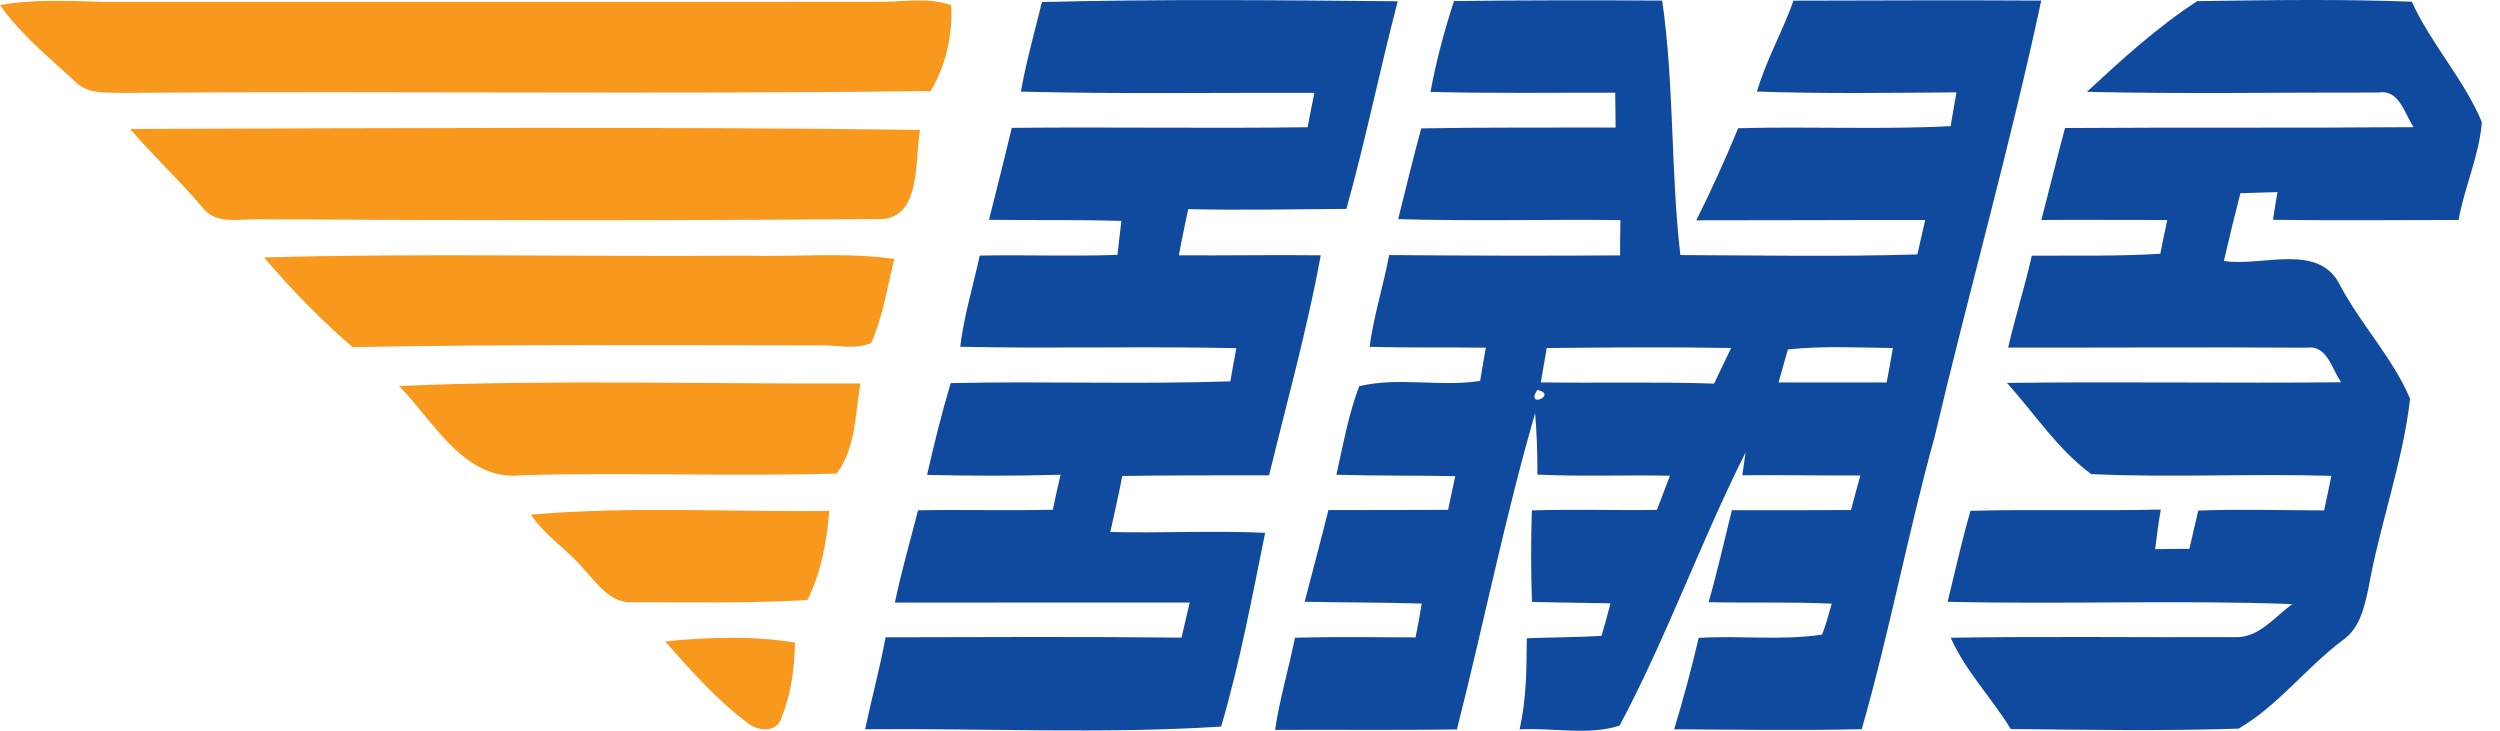
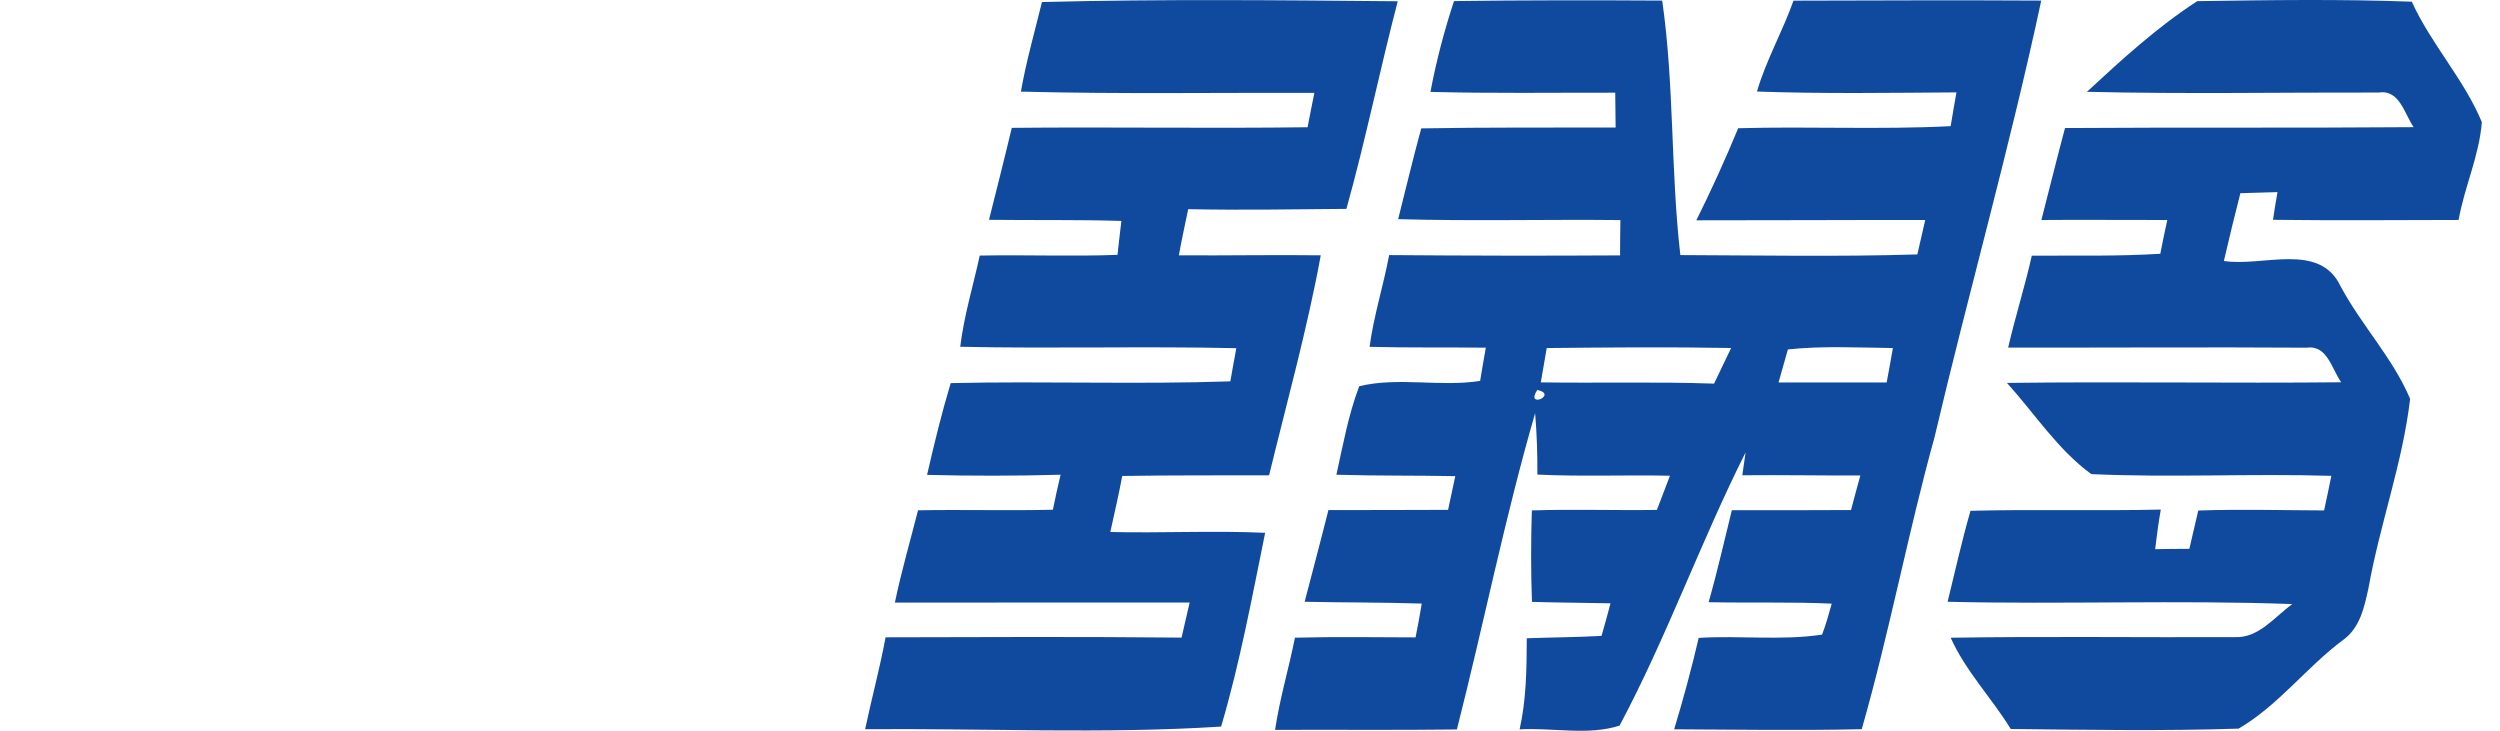
<svg xmlns="http://www.w3.org/2000/svg" width="65" height="19" viewBox="0 0 65 19" fill="none">
-   <path d="M17.293 16.677C18.405 16.564 19.579 16.528 20.668 16.706C20.665 17.375 20.562 18.056 20.313 18.678C20.183 19.068 19.677 19.008 19.422 18.785C18.622 18.183 17.955 17.424 17.293 16.677ZM13.803 13.382C16.374 13.156 18.977 13.316 21.561 13.284C21.497 14.076 21.35 14.884 20.993 15.6C19.495 15.688 17.973 15.662 16.466 15.658C15.88 15.701 15.536 15.181 15.185 14.803C14.761 14.294 14.177 13.938 13.803 13.382ZM10.375 10.036C14.366 9.865 18.373 9.988 22.37 9.97C22.232 10.753 22.252 11.662 21.752 12.313C19.034 12.393 16.306 12.277 13.585 12.355C12.076 12.534 11.287 10.958 10.375 10.036ZM6.868 6.694C11.023 6.576 15.188 6.683 19.347 6.647C20.647 6.686 21.958 6.55 23.252 6.732C23.069 7.464 22.959 8.226 22.652 8.918C22.204 9.111 21.696 8.954 21.224 8.979C17.205 8.976 13.185 8.949 9.166 9.025C8.34 8.312 7.57 7.524 6.868 6.694ZM3.386 3.353C10.229 3.333 17.078 3.291 23.921 3.376C23.774 4.175 23.976 5.762 22.796 5.695C17.424 5.739 12.049 5.731 6.676 5.701C6.211 5.696 5.625 5.834 5.286 5.421C4.685 4.702 3.993 4.067 3.386 3.353ZM0 0.131C0.919 -0.033 1.854 0.031 2.781 0.05C9.454 0.046 16.129 0.055 22.803 0.046C23.443 0.063 24.113 -0.088 24.731 0.135C24.774 0.9 24.592 1.707 24.198 2.366C17.208 2.457 10.209 2.362 3.215 2.414C2.786 2.402 2.283 2.46 1.955 2.12C1.269 1.493 0.54 0.896 0 0.131Z" fill="#F8981D" />
  <path d="M57.129 0.03C58.984 0.002 60.851 -0.026 62.707 0.044C63.209 1.149 64.064 2.058 64.528 3.175C64.462 4.041 64.076 4.861 63.923 5.719C62.314 5.722 60.705 5.735 59.098 5.715C59.133 5.474 59.172 5.234 59.215 4.995C58.892 5.003 58.571 5.012 58.25 5.023C58.1 5.608 57.957 6.196 57.821 6.785C58.825 6.945 60.307 6.279 60.857 7.446C61.398 8.457 62.218 9.314 62.663 10.37C62.47 12.031 61.874 13.639 61.58 15.293C61.472 15.787 61.358 16.333 60.914 16.643C59.962 17.354 59.238 18.341 58.204 18.944C56.233 19.009 54.253 18.975 52.279 18.954C51.785 18.145 51.107 17.453 50.718 16.581C53.178 16.542 55.641 16.576 58.103 16.565C58.73 16.595 59.137 16.038 59.601 15.706C56.615 15.597 53.625 15.718 50.638 15.646C50.833 14.857 51.006 14.063 51.233 13.281C52.882 13.238 54.532 13.287 56.181 13.249C56.121 13.589 56.074 13.933 56.034 14.278C56.33 14.273 56.626 14.27 56.923 14.27C57.002 13.939 57.08 13.606 57.155 13.274C58.244 13.235 59.336 13.268 60.426 13.271C60.492 12.973 60.554 12.673 60.615 12.372C58.535 12.309 56.447 12.422 54.374 12.327C53.505 11.694 52.9 10.752 52.181 9.956C55.078 9.919 57.975 9.968 60.871 9.939C60.625 9.598 60.511 8.963 59.974 9.04C57.387 9.023 54.799 9.042 52.212 9.037C52.396 8.235 52.648 7.45 52.827 6.647C53.942 6.641 55.056 6.667 56.168 6.598C56.225 6.304 56.284 6.011 56.35 5.72C55.258 5.723 54.168 5.71 53.076 5.72C53.281 4.924 53.478 4.124 53.69 3.329C56.712 3.308 59.733 3.331 62.755 3.306C62.516 2.962 62.389 2.324 61.851 2.406C59.321 2.4 56.789 2.448 54.26 2.387C55.166 1.548 56.092 0.701 57.129 0.03ZM39.969 10.138C39.645 10.642 40.525 10.261 39.969 10.138V10.138ZM46.485 9.085C46.404 9.372 46.322 9.658 46.242 9.945C47.178 9.946 48.116 9.945 49.053 9.944C49.111 9.647 49.163 9.347 49.215 9.049C48.304 9.038 47.392 8.989 46.485 9.085ZM40.215 9.049C40.165 9.347 40.111 9.644 40.061 9.942C41.563 9.964 43.066 9.922 44.566 9.974C44.715 9.666 44.862 9.357 45.009 9.048C43.411 9.019 41.812 9.033 40.215 9.049ZM37.804 0.028C39.607 0.004 41.412 0.004 43.217 0.015C43.532 2.199 43.436 4.433 43.689 6.632C45.743 6.639 47.798 6.678 49.851 6.615C49.917 6.317 49.985 6.019 50.056 5.72C48.072 5.717 46.087 5.73 44.104 5.728C44.496 4.944 44.857 4.145 45.193 3.334C47.034 3.283 48.877 3.374 50.717 3.28C50.766 2.988 50.815 2.694 50.868 2.402C49.14 2.413 47.41 2.441 45.681 2.38C45.919 1.562 46.348 0.817 46.631 0.017C48.778 0.012 50.924 0.002 53.072 0.015C52.258 3.822 51.191 7.573 50.299 11.362C49.602 13.879 49.125 16.448 48.405 18.959C46.781 18.996 45.154 18.97 43.528 18.962C43.766 18.177 43.98 17.384 44.166 16.585C45.234 16.519 46.315 16.659 47.373 16.5C47.478 16.238 47.547 15.964 47.625 15.695C46.559 15.646 45.491 15.68 44.424 15.657C44.65 14.867 44.83 14.064 45.028 13.266C46.06 13.265 47.093 13.268 48.126 13.261C48.204 12.961 48.287 12.663 48.369 12.363C47.346 12.366 46.322 12.347 45.3 12.357C45.33 12.159 45.359 11.96 45.385 11.763C44.214 14.092 43.334 16.569 42.109 18.865C41.304 19.13 40.365 18.914 39.51 18.964C39.685 18.186 39.693 17.389 39.696 16.595C40.344 16.57 40.992 16.57 41.64 16.533C41.721 16.251 41.801 15.97 41.873 15.686C41.192 15.672 40.512 15.669 39.831 15.649C39.802 14.857 39.803 14.063 39.828 13.271C40.911 13.235 41.994 13.274 43.079 13.258C43.191 12.961 43.305 12.666 43.419 12.369C42.269 12.344 41.12 12.395 39.972 12.339C39.975 11.807 39.958 11.274 39.913 10.744C39.127 13.454 38.576 16.229 37.879 18.966C36.303 18.987 34.728 18.969 33.152 18.977C33.272 18.168 33.508 17.381 33.669 16.58C34.715 16.552 35.759 16.57 36.805 16.572C36.864 16.279 36.916 15.987 36.965 15.693C35.951 15.66 34.935 15.668 33.921 15.646C34.127 14.85 34.34 14.058 34.539 13.262C35.576 13.263 36.613 13.259 37.65 13.256C37.711 12.964 37.776 12.673 37.837 12.38C36.808 12.36 35.776 12.374 34.746 12.343C34.918 11.569 35.059 10.781 35.34 10.041C36.367 9.796 37.44 10.066 38.483 9.904C38.532 9.616 38.579 9.328 38.631 9.04C37.623 9.027 36.616 9.044 35.609 9.018C35.717 8.21 35.968 7.431 36.118 6.632C38.12 6.648 40.12 6.653 42.122 6.64C42.122 6.334 42.125 6.028 42.131 5.722C40.205 5.701 38.278 5.753 36.352 5.698C36.551 4.911 36.738 4.121 36.952 3.338C38.637 3.308 40.321 3.32 42.006 3.316C42.002 3.014 41.998 2.711 41.996 2.41C40.395 2.407 38.794 2.432 37.192 2.389C37.342 1.59 37.55 0.802 37.804 0.028ZM27.091 0.053C30.172 -0.026 33.258 0.005 36.341 0.033C35.873 1.827 35.505 3.646 35.007 5.431C33.636 5.441 32.264 5.468 30.893 5.438C30.813 5.837 30.72 6.236 30.651 6.638C31.881 6.648 33.11 6.622 34.34 6.638C33.986 8.564 33.459 10.456 32.996 12.358C31.723 12.361 30.451 12.355 29.178 12.375C29.088 12.865 28.973 13.347 28.868 13.832C30.209 13.864 31.553 13.792 32.894 13.853C32.551 15.539 32.236 17.241 31.749 18.891C28.684 19.087 25.574 18.933 22.493 18.96C22.662 18.162 22.876 17.374 23.025 16.57C25.59 16.563 28.155 16.552 30.72 16.578C30.79 16.272 30.862 15.97 30.931 15.666C28.377 15.67 25.822 15.662 23.267 15.668C23.434 14.86 23.666 14.067 23.869 13.268C25.037 13.246 26.205 13.281 27.375 13.253C27.435 12.95 27.504 12.646 27.575 12.343C26.418 12.375 25.26 12.376 24.104 12.347C24.286 11.547 24.482 10.747 24.718 9.961C27.143 9.906 29.568 9.998 31.989 9.915C32.04 9.628 32.089 9.34 32.144 9.053C29.751 8.999 27.357 9.068 24.966 9.016C25.063 8.212 25.302 7.435 25.473 6.645C26.667 6.621 27.861 6.671 29.055 6.626C29.086 6.331 29.122 6.037 29.156 5.744C28.008 5.709 26.862 5.729 25.714 5.715C25.914 4.918 26.117 4.122 26.306 3.324C28.87 3.298 31.433 3.343 33.997 3.308C34.055 3.01 34.112 2.712 34.174 2.415C31.631 2.406 29.086 2.448 26.543 2.382C26.682 1.595 26.901 0.828 27.091 0.053Z" fill="#104A9F" />
</svg>